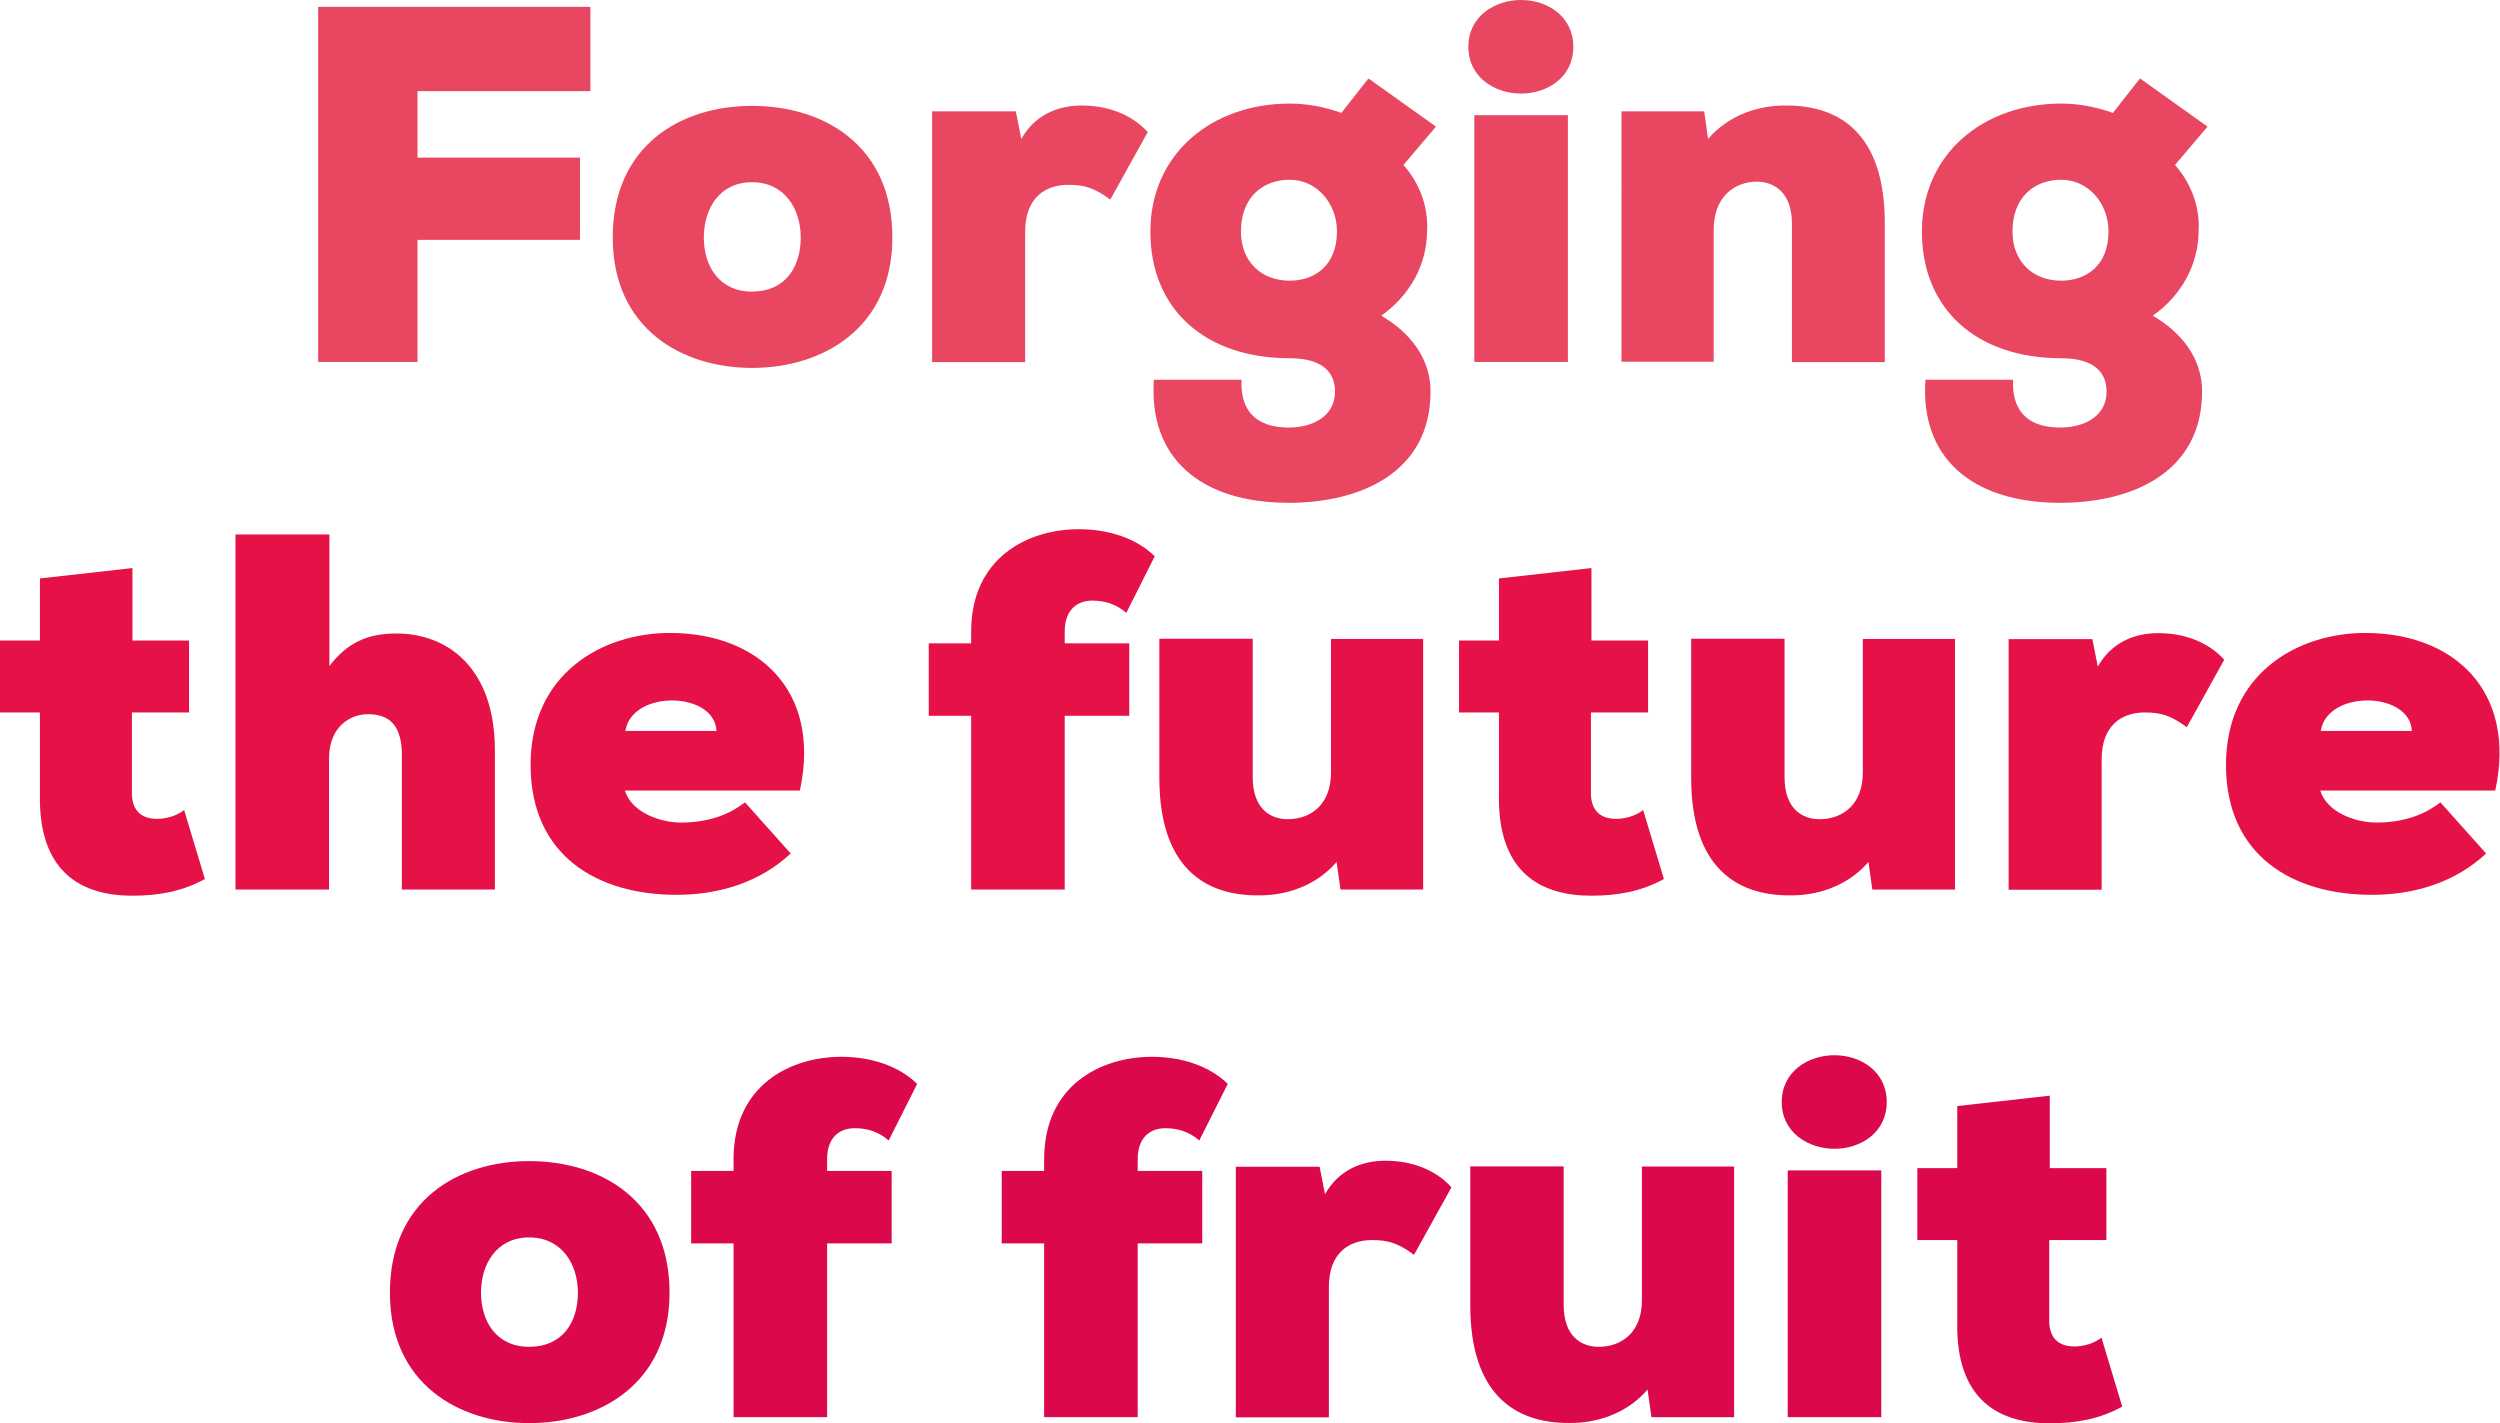
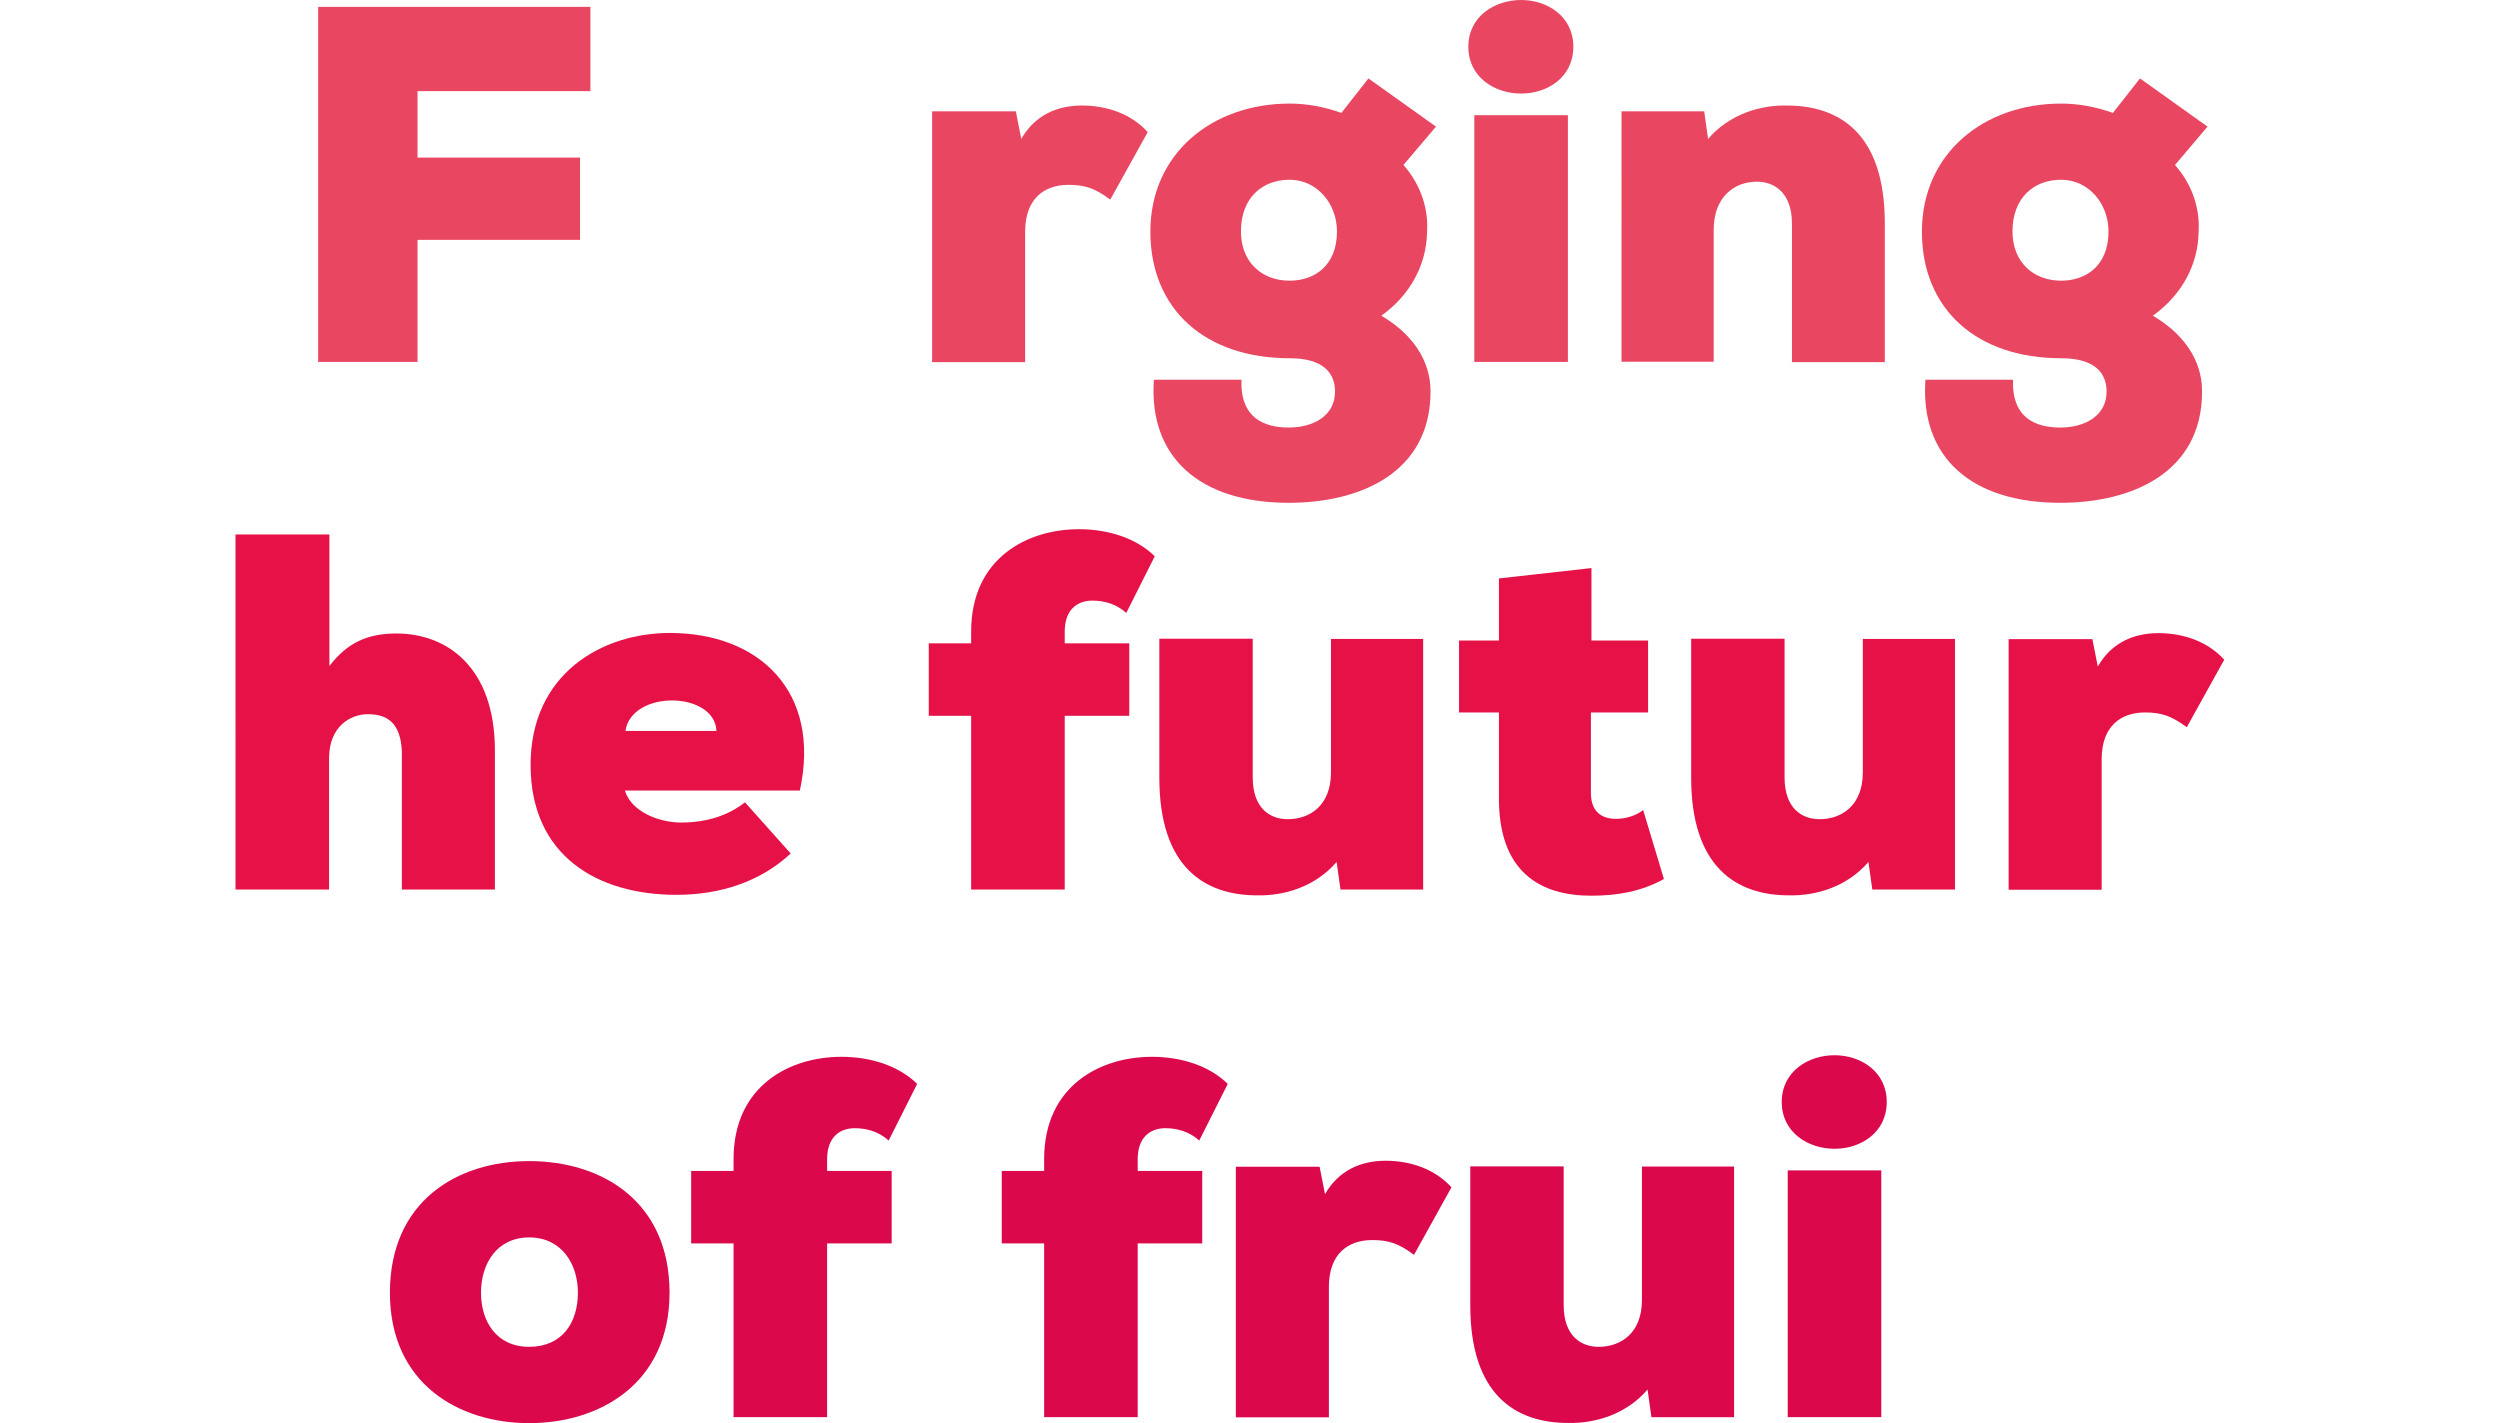
<svg xmlns="http://www.w3.org/2000/svg" id="Layer_2" viewBox="0 0 142.15 80.92">
  <defs>
    <style>.cls-1{fill:#e94662;}.cls-2{fill:#db084c;}.cls-3{fill:#e51147;}</style>
  </defs>
  <g id="Layer_1-2">
    <g>
      <path class="cls-1" d="M18.09,20.58V.39h15.48V5.18h-9.83v3.78h9.24v4.68h-9.24v6.94h-5.66Z" />
-       <path class="cls-1" d="M50.74,13.5c0,5.18-3.98,7.42-7.98,7.42s-7.92-2.24-7.92-7.42,3.81-7.48,7.92-7.48,7.98,2.27,7.98,7.48Zm-5.21,0c0-1.62-.92-3.14-2.77-3.14s-2.74,1.51-2.74,3.14,.87,3.08,2.74,3.08,2.77-1.37,2.77-3.08Z" />
      <path class="cls-1" d="M57.76,6.33l.31,1.57c.78-1.37,2.07-1.9,3.44-1.9,1.48,0,2.83,.5,3.75,1.51l-2.13,3.84c-.9-.67-1.48-.84-2.38-.84-1.37,0-2.46,.78-2.46,2.66v7.42h-5.29V6.33h4.76Z" />
      <path class="cls-1" d="M70.59,21.59c-.08,2.18,1.29,2.72,2.69,2.72s2.63-.67,2.63-2.04c0-1.04-.64-1.9-2.58-1.9-4.79,0-7.92-2.77-7.92-7.2s3.5-7.28,7.92-7.28c.95,0,1.93,.17,2.94,.53,.5-.64,1.06-1.34,1.54-1.96l3.84,2.74-1.85,2.18c1.04,1.18,1.43,2.58,1.34,3.84-.03,1.82-.95,3.56-2.6,4.73,2.6,1.54,2.8,3.5,2.8,4.31,0,4.62-4,6.33-8.06,6.33-5.07,0-7.98-2.6-7.67-7h4.98Zm-.03-8.43c0,1.74,1.18,2.8,2.77,2.8,1.43,0,2.69-.87,2.69-2.8,0-1.6-1.15-2.94-2.69-2.94s-2.77,1.01-2.77,2.94Z" />
      <path class="cls-1" d="M86.49,0c1.48,0,2.97,.92,2.97,2.66s-1.48,2.66-2.97,2.66-3-.92-3-2.66,1.51-2.66,3-2.66Zm-2.66,20.58V6.55h5.32v14.03h-5.32Z" />
      <path class="cls-1" d="M101.89,20.58v-7.87c0-1.76-1.01-2.38-1.99-2.38-1.29,0-2.46,.87-2.46,2.74v7.5h-5.24V6.33h4.7l.22,1.57c1.23-1.43,3-1.93,4.48-1.9,3.02,0,5.57,1.62,5.57,6.69v7.9h-5.29Z" />
      <path class="cls-1" d="M114.46,21.59c-.08,2.18,1.29,2.72,2.69,2.72s2.63-.67,2.63-2.04c0-1.04-.64-1.9-2.58-1.9-4.79,0-7.92-2.77-7.92-7.2s3.5-7.28,7.92-7.28c.95,0,1.93,.17,2.94,.53,.5-.64,1.06-1.34,1.54-1.96l3.84,2.74-1.85,2.18c1.04,1.18,1.43,2.58,1.34,3.84-.03,1.82-.95,3.56-2.6,4.73,2.6,1.54,2.8,3.5,2.8,4.31,0,4.62-4,6.33-8.06,6.33-5.07,0-7.98-2.6-7.67-7h4.98Zm-.03-8.43c0,1.74,1.18,2.8,2.77,2.8,1.43,0,2.69-.87,2.69-2.8,0-1.6-1.15-2.94-2.69-2.94s-2.77,1.01-2.77,2.94Z" />
-       <path class="cls-3" d="M7.53,32.3v4.12h3.22v4.09h-3.25v4.65c.03,1.01,.62,1.4,1.43,1.4,.53,0,1.12-.17,1.54-.5l1.18,3.92c-1.26,.7-2.63,.95-4.12,.95-2.86,0-5.35-1.29-5.26-5.77v-4.65H0v-4.09H2.27v-3.53l5.26-.59Z" />
      <path class="cls-3" d="M18.73,30.39v7.48c1.01-1.32,2.16-1.85,3.81-1.85,2.86,0,5.6,1.9,5.6,6.66v7.9h-5.29v-7.87c-.08-1.62-.84-2.1-1.93-2.1-1.04,0-2.18,.73-2.21,2.44v7.53h-5.32V30.39h5.35Z" />
      <path class="cls-3" d="M45.5,44.95h-9.97c.39,1.26,2.02,1.82,3.19,1.82,1.57,0,2.74-.45,3.64-1.15l2.6,2.91c-1.74,1.62-4.03,2.35-6.5,2.35-4.48,0-8.29-2.21-8.29-7.39s4.06-7.5,7.92-7.5c5.04,0,8.62,3.3,7.39,8.96Zm-4.76-3.39c-.11-2.27-4.82-2.35-5.18,0h5.18Z" />
      <path class="cls-3" d="M55.22,50.58v-9.88h-2.41v-4.12h2.41v-.67c0-4.2,3.22-5.82,6.13-5.82,1.65,0,3.25,.5,4.31,1.54l-1.62,3.22c-.56-.5-1.23-.7-1.93-.7-.84,0-1.57,.5-1.57,1.76v.67h3.67v4.12h-3.67v9.88h-5.32Z" />
      <path class="cls-3" d="M71.23,36.33v7.87c0,1.76,.98,2.38,1.99,2.38,1.26,0,2.46-.78,2.46-2.66v-7.59h5.24v14.25h-4.7l-.22-1.57c-1.23,1.43-3,1.93-4.51,1.9-3,0-5.57-1.6-5.57-6.69v-7.9h5.32Z" />
      <path class="cls-3" d="M90.49,32.3v4.12h3.22v4.09h-3.25v4.65c.03,1.01,.62,1.4,1.43,1.4,.53,0,1.12-.17,1.54-.5l1.18,3.92c-1.26,.7-2.63,.95-4.12,.95-2.86,0-5.35-1.29-5.26-5.77v-4.65h-2.27v-4.09h2.27v-3.53l5.26-.59Z" />
      <path class="cls-3" d="M101.47,36.33v7.87c0,1.76,.98,2.38,1.99,2.38,1.26,0,2.46-.78,2.46-2.66v-7.59h5.24v14.25h-4.7l-.22-1.57c-1.23,1.43-3,1.93-4.51,1.9-3,0-5.57-1.6-5.57-6.69v-7.9h5.32Z" />
      <path class="cls-3" d="M118.97,36.33l.31,1.57c.78-1.37,2.07-1.9,3.44-1.9,1.48,0,2.83,.5,3.75,1.51l-2.13,3.84c-.9-.67-1.48-.84-2.38-.84-1.37,0-2.46,.78-2.46,2.66v7.42h-5.29v-14.25h4.76Z" />
-       <path class="cls-3" d="M141.9,44.95h-9.97c.39,1.26,2.02,1.82,3.19,1.82,1.57,0,2.74-.45,3.64-1.15l2.6,2.91c-1.74,1.62-4.03,2.35-6.5,2.35-4.48,0-8.29-2.21-8.29-7.39s4.06-7.5,7.92-7.5c5.04,0,8.62,3.3,7.39,8.96Zm-4.76-3.39c-.11-2.27-4.82-2.35-5.18,0h5.18Z" />
      <path class="cls-2" d="M38.07,73.5c0,5.18-3.98,7.42-7.98,7.42s-7.92-2.24-7.92-7.42,3.81-7.48,7.92-7.48,7.98,2.27,7.98,7.48Zm-5.21,0c0-1.62-.92-3.14-2.77-3.14s-2.74,1.51-2.74,3.14,.87,3.08,2.74,3.08,2.77-1.37,2.77-3.08Z" />
      <path class="cls-2" d="M41.71,80.58v-9.88h-2.41v-4.12h2.41v-.67c0-4.2,3.22-5.82,6.13-5.82,1.65,0,3.25,.5,4.31,1.54l-1.62,3.22c-.56-.5-1.23-.7-1.93-.7-.84,0-1.57,.5-1.57,1.76v.67h3.67v4.12h-3.67v9.88h-5.32Z" />
      <path class="cls-2" d="M59.37,80.58v-9.88h-2.41v-4.12h2.41v-.67c0-4.2,3.22-5.82,6.13-5.82,1.65,0,3.25,.5,4.31,1.54l-1.62,3.22c-.56-.5-1.23-.7-1.93-.7-.84,0-1.57,.5-1.57,1.76v.67h3.67v4.12h-3.67v9.88h-5.32Z" />
      <path class="cls-2" d="M75.03,66.33l.31,1.57c.78-1.37,2.07-1.9,3.44-1.9,1.48,0,2.83,.5,3.75,1.51l-2.13,3.84c-.9-.67-1.48-.84-2.38-.84-1.37,0-2.46,.78-2.46,2.66v7.42h-5.29v-14.25h4.76Z" />
      <path class="cls-2" d="M88.91,66.33v7.87c0,1.76,.98,2.38,1.99,2.38,1.26,0,2.46-.78,2.46-2.66v-7.59h5.24v14.25h-4.7l-.22-1.57c-1.23,1.43-3,1.93-4.51,1.9-3,0-5.57-1.6-5.57-6.69v-7.9h5.32Z" />
      <path class="cls-2" d="M104.31,60c1.48,0,2.97,.92,2.97,2.66s-1.48,2.66-2.97,2.66-3-.92-3-2.66,1.51-2.66,3-2.66Zm-2.66,20.58v-14.03h5.32v14.03h-5.32Z" />
-       <path class="cls-2" d="M116.55,62.3v4.12h3.22v4.09h-3.25v4.65c.03,1.01,.62,1.4,1.43,1.4,.53,0,1.12-.17,1.54-.5l1.18,3.92c-1.26,.7-2.63,.95-4.12,.95-2.86,0-5.35-1.29-5.26-5.77v-4.65h-2.27v-4.09h2.27v-3.53l5.26-.59Z" />
    </g>
  </g>
</svg>